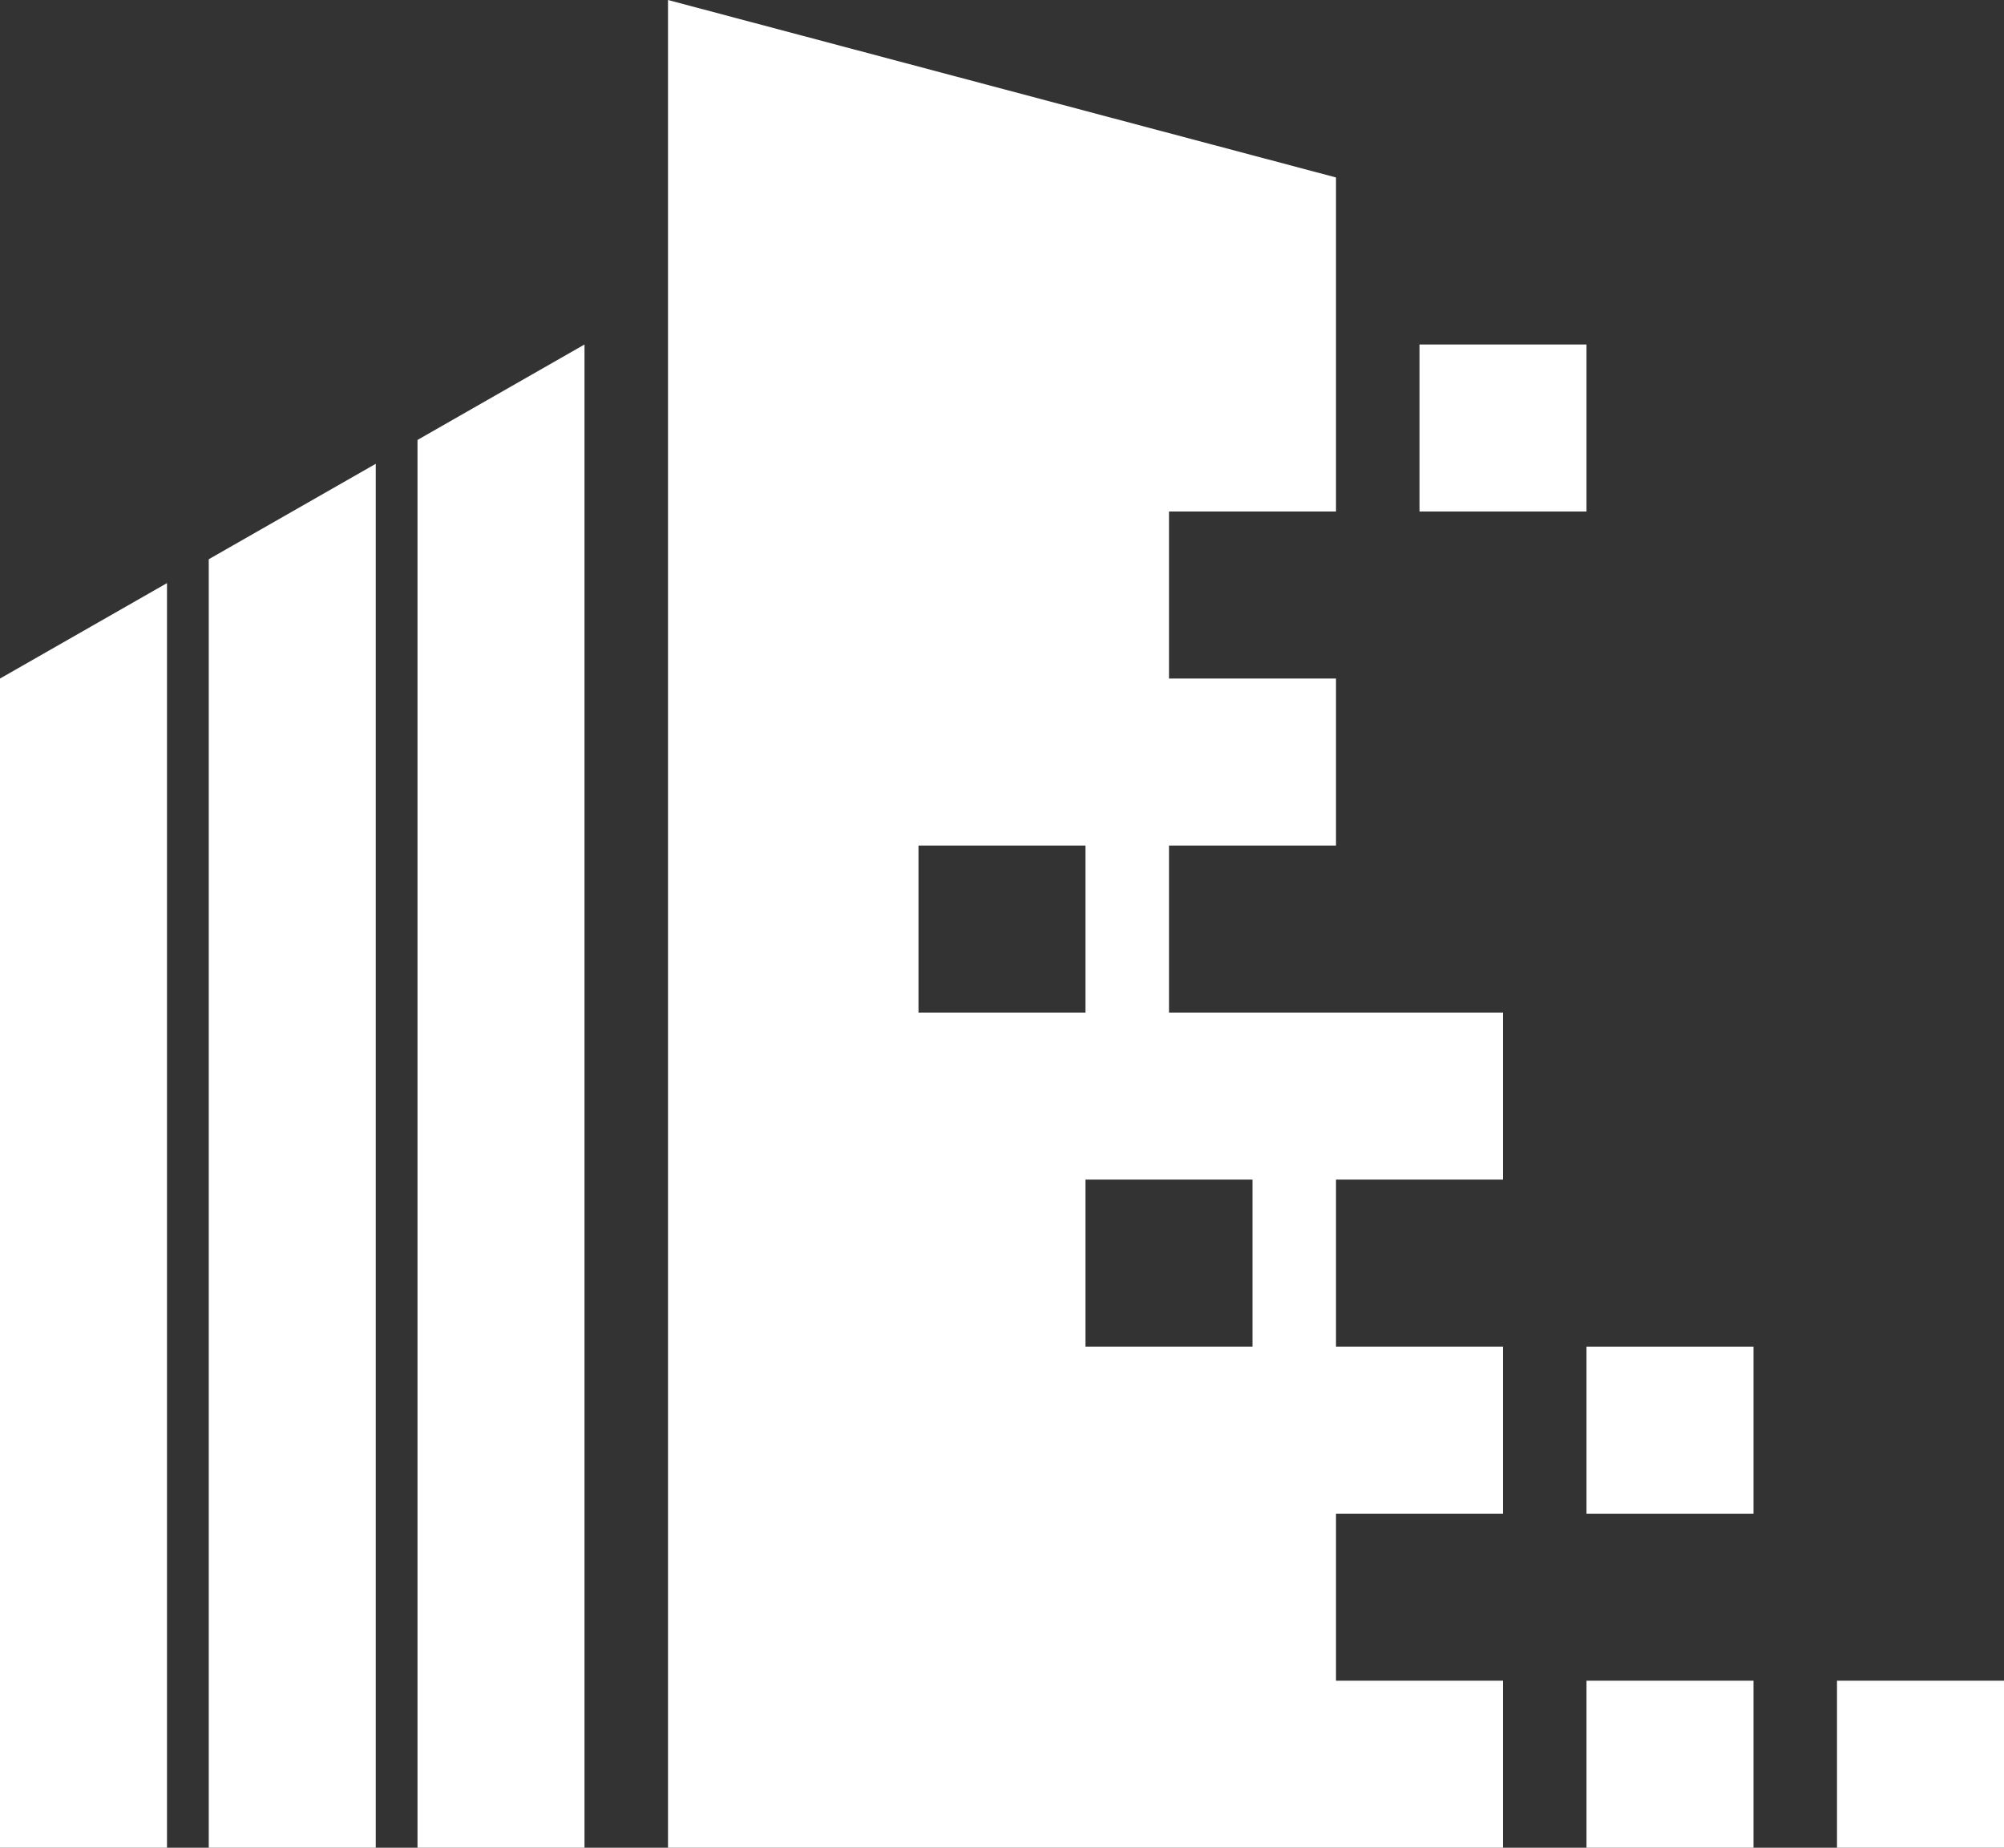
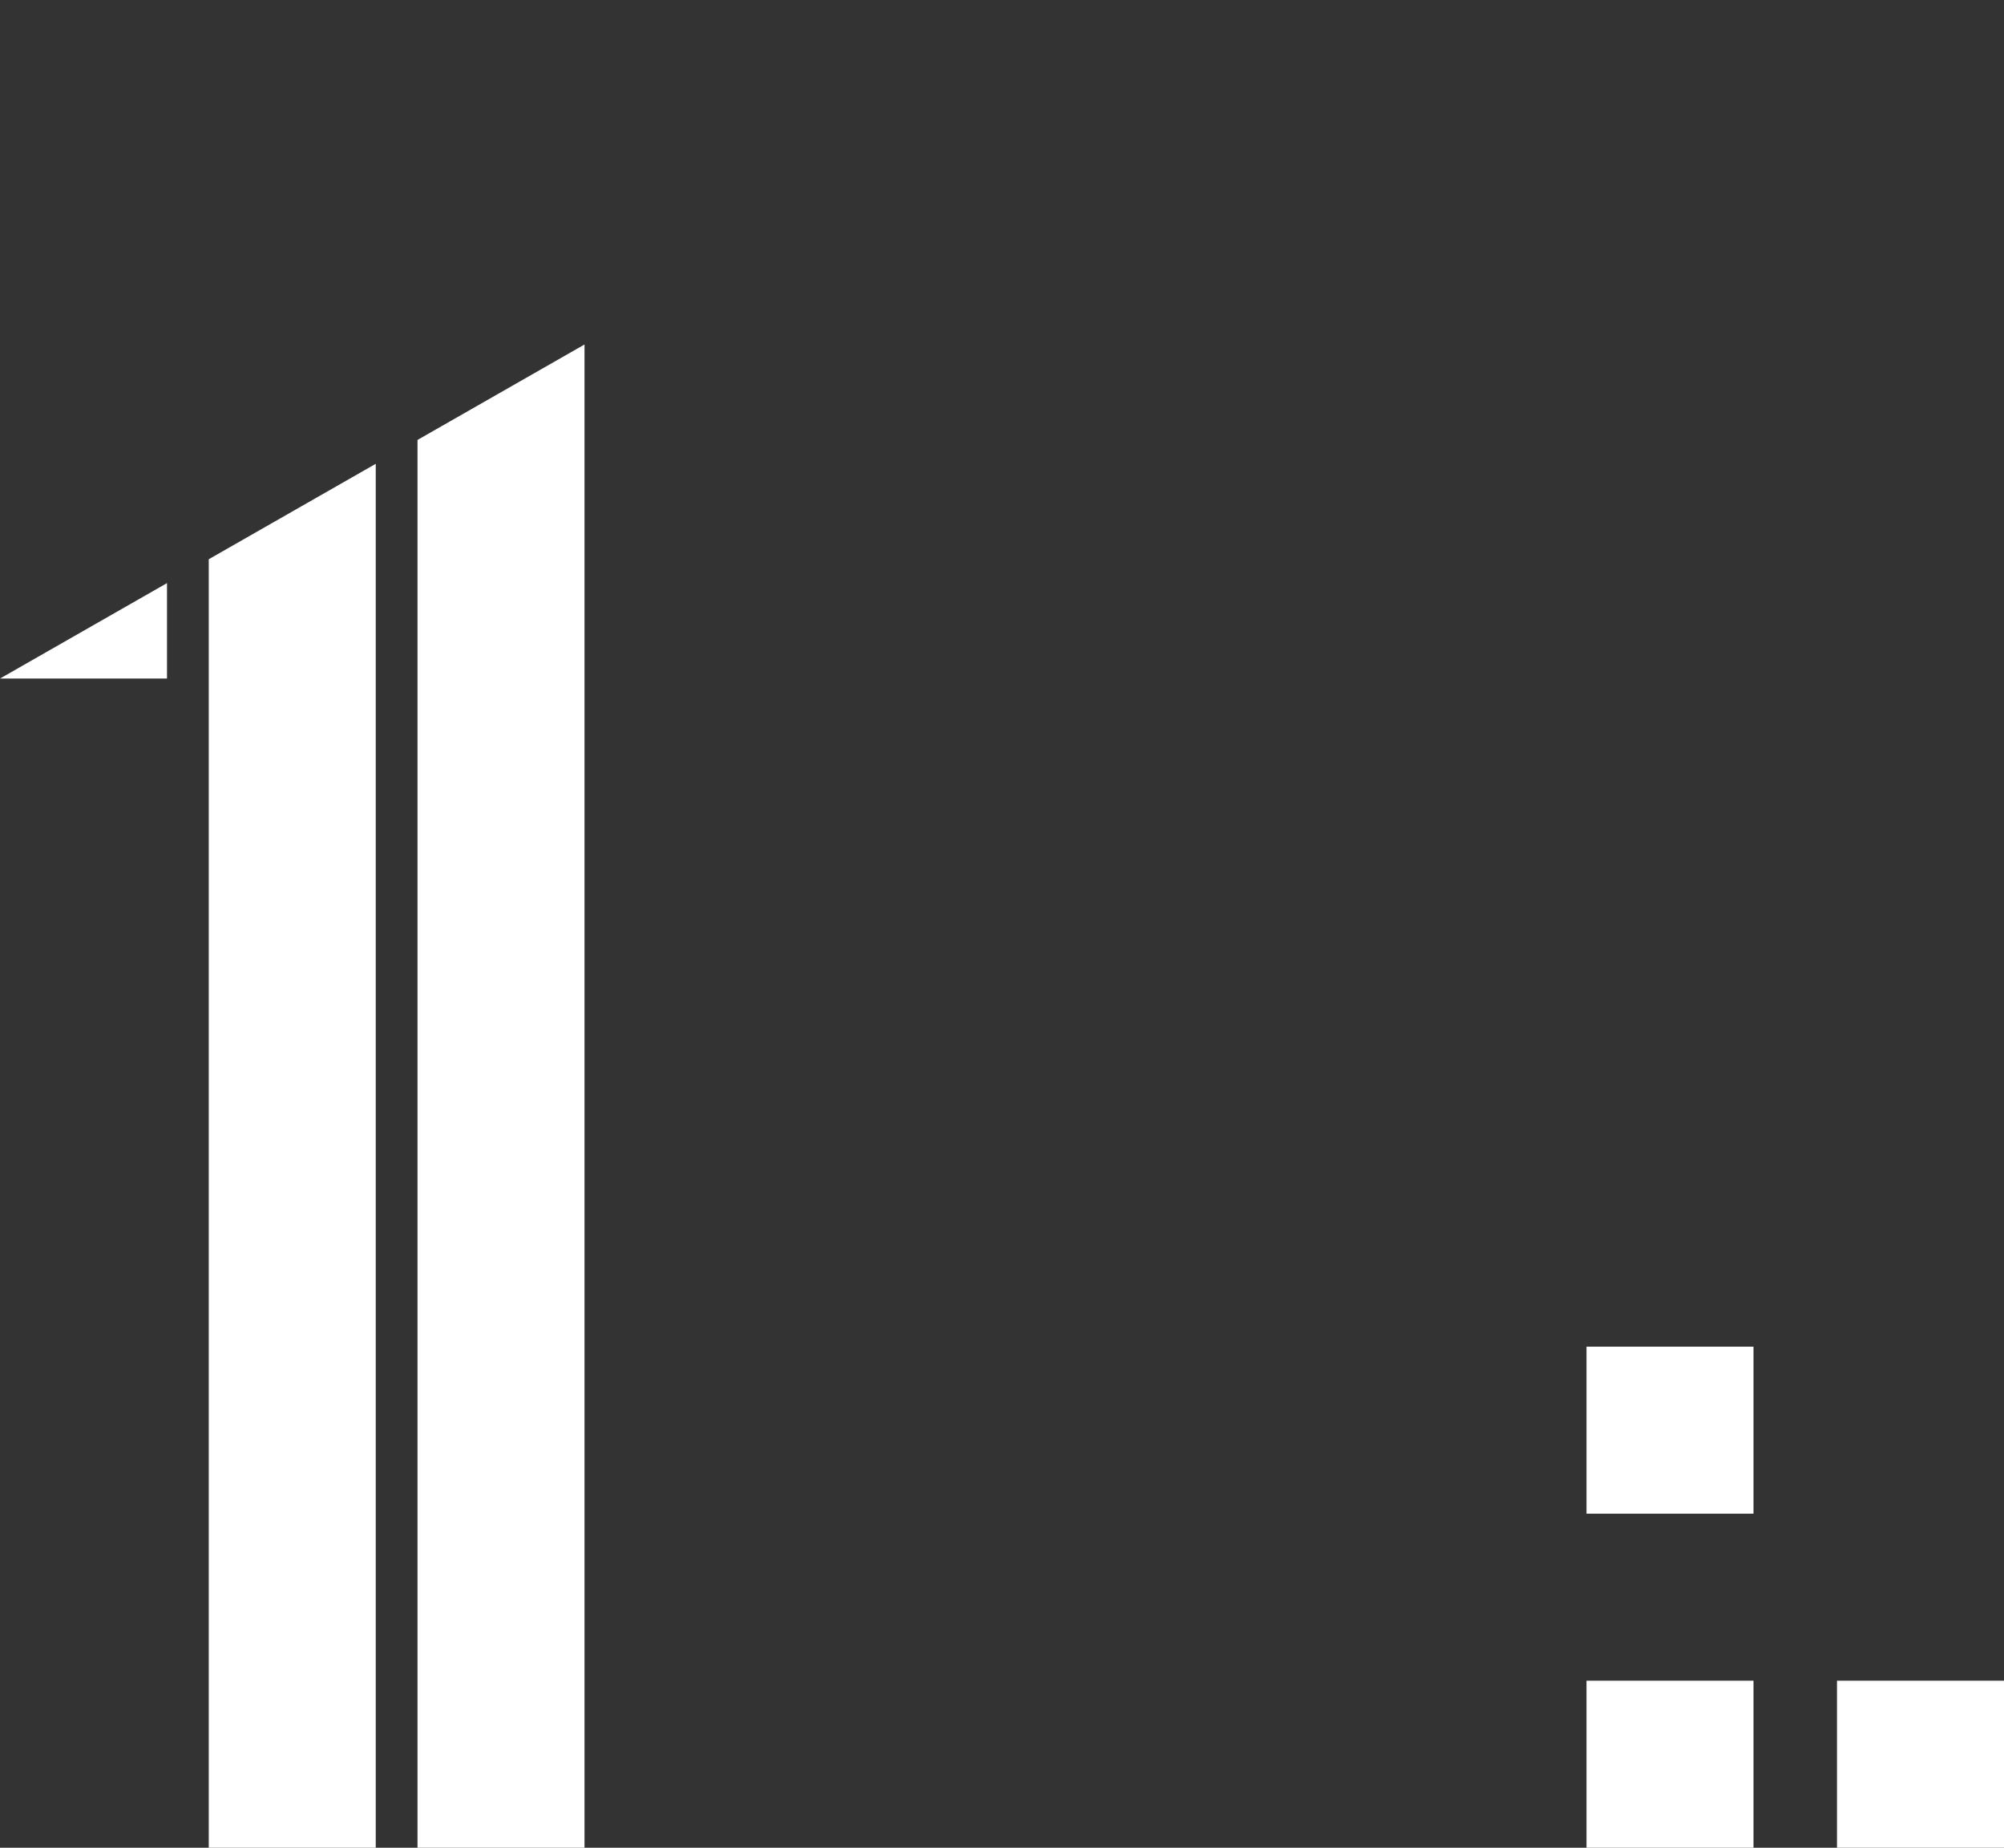
<svg xmlns="http://www.w3.org/2000/svg" viewBox="64 63 192 177">
  <rect x="64" y="63" width="192" height="177" fill="#333333" stroke="none" />
  <rect x="240" y="224" width="16" height="16" fill="white" />
  <rect x="216" y="224" width="16" height="16" fill="white" />
  <rect x="216" y="192" width="16" height="16" fill="white" />
-   <rect x="200" y="96" width="16" height="16" fill="white" />
-   <path fill-rule="evenodd" clip-rule="evenodd" d="M128 240V63L192 80V112H176V128H192V144H176V160H208V176H192V192H208V208H192V224H208V240H128ZM152 144H168V160H152V144ZM184 192V176H168V192H184Z" fill="white" />
  <path d="M100 107.429L84 116.571V240H100V107.429Z" fill="white" />
  <path d="M104 240H120V96L104 105.143V240Z" fill="white" />
-   <path d="M64 128L80 118.857V240H64V128Z" fill="white" />
+   <path d="M64 128L80 118.857V240V128Z" fill="white" />
</svg>